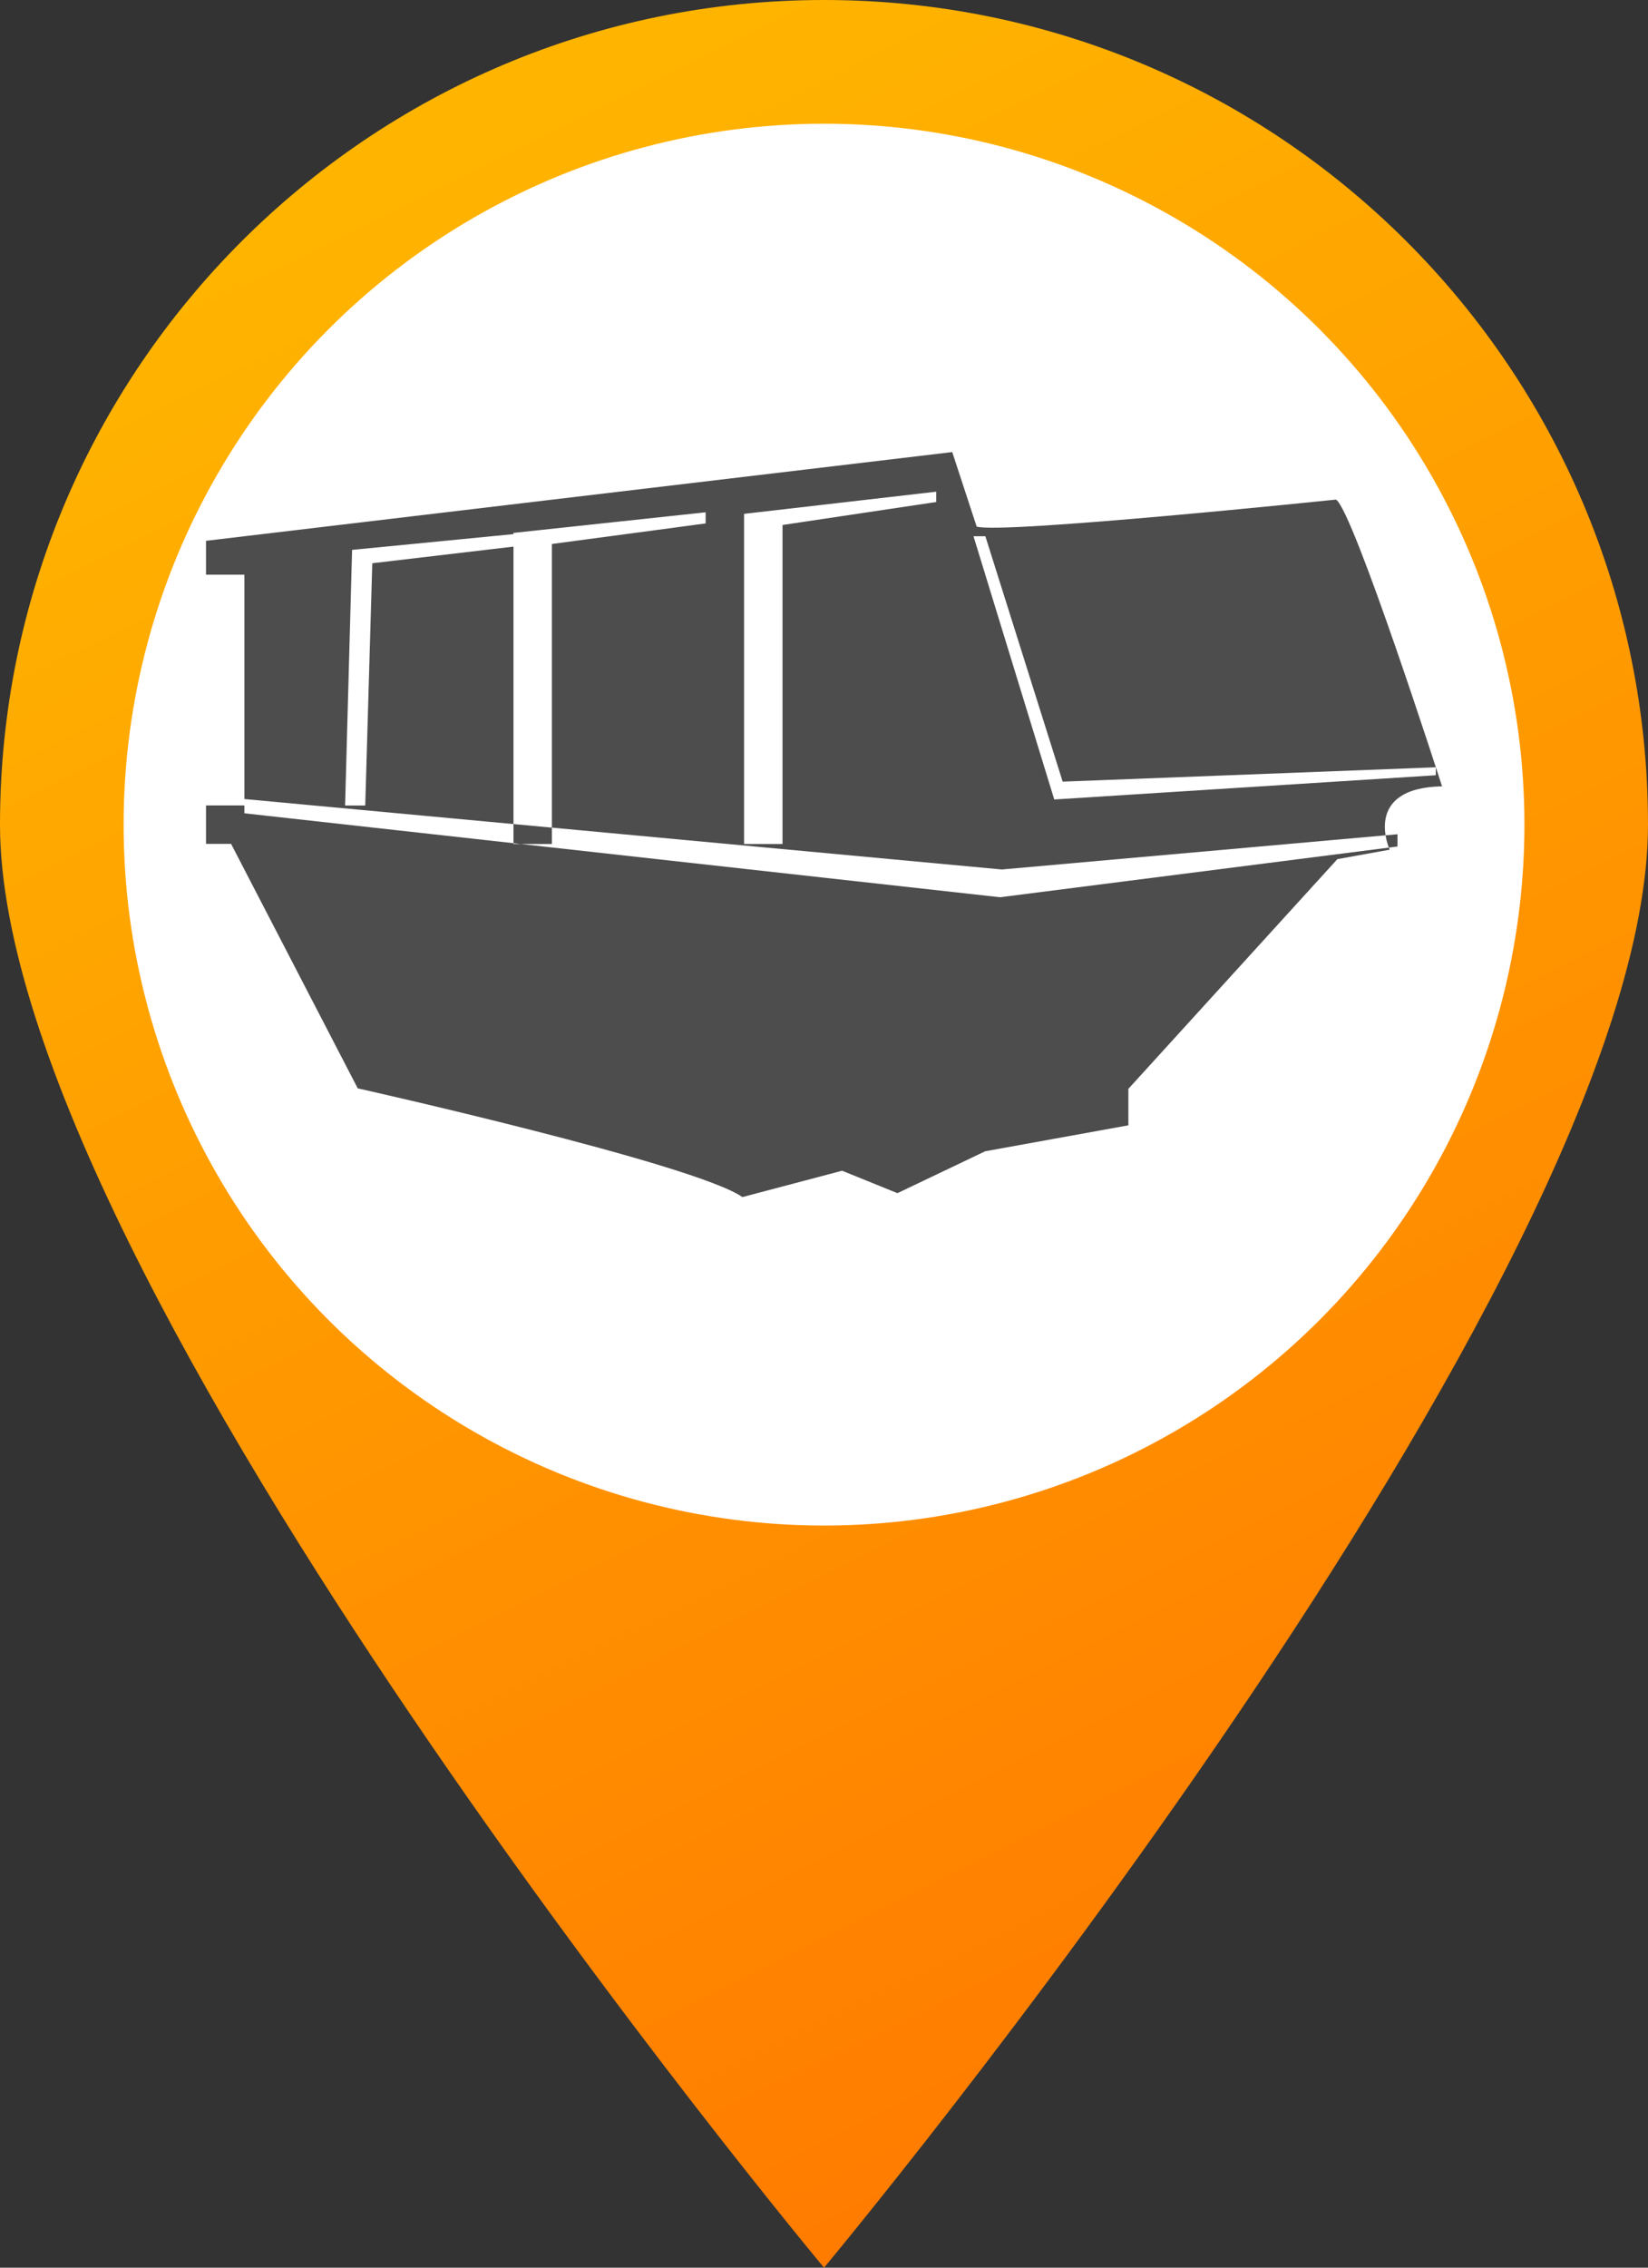
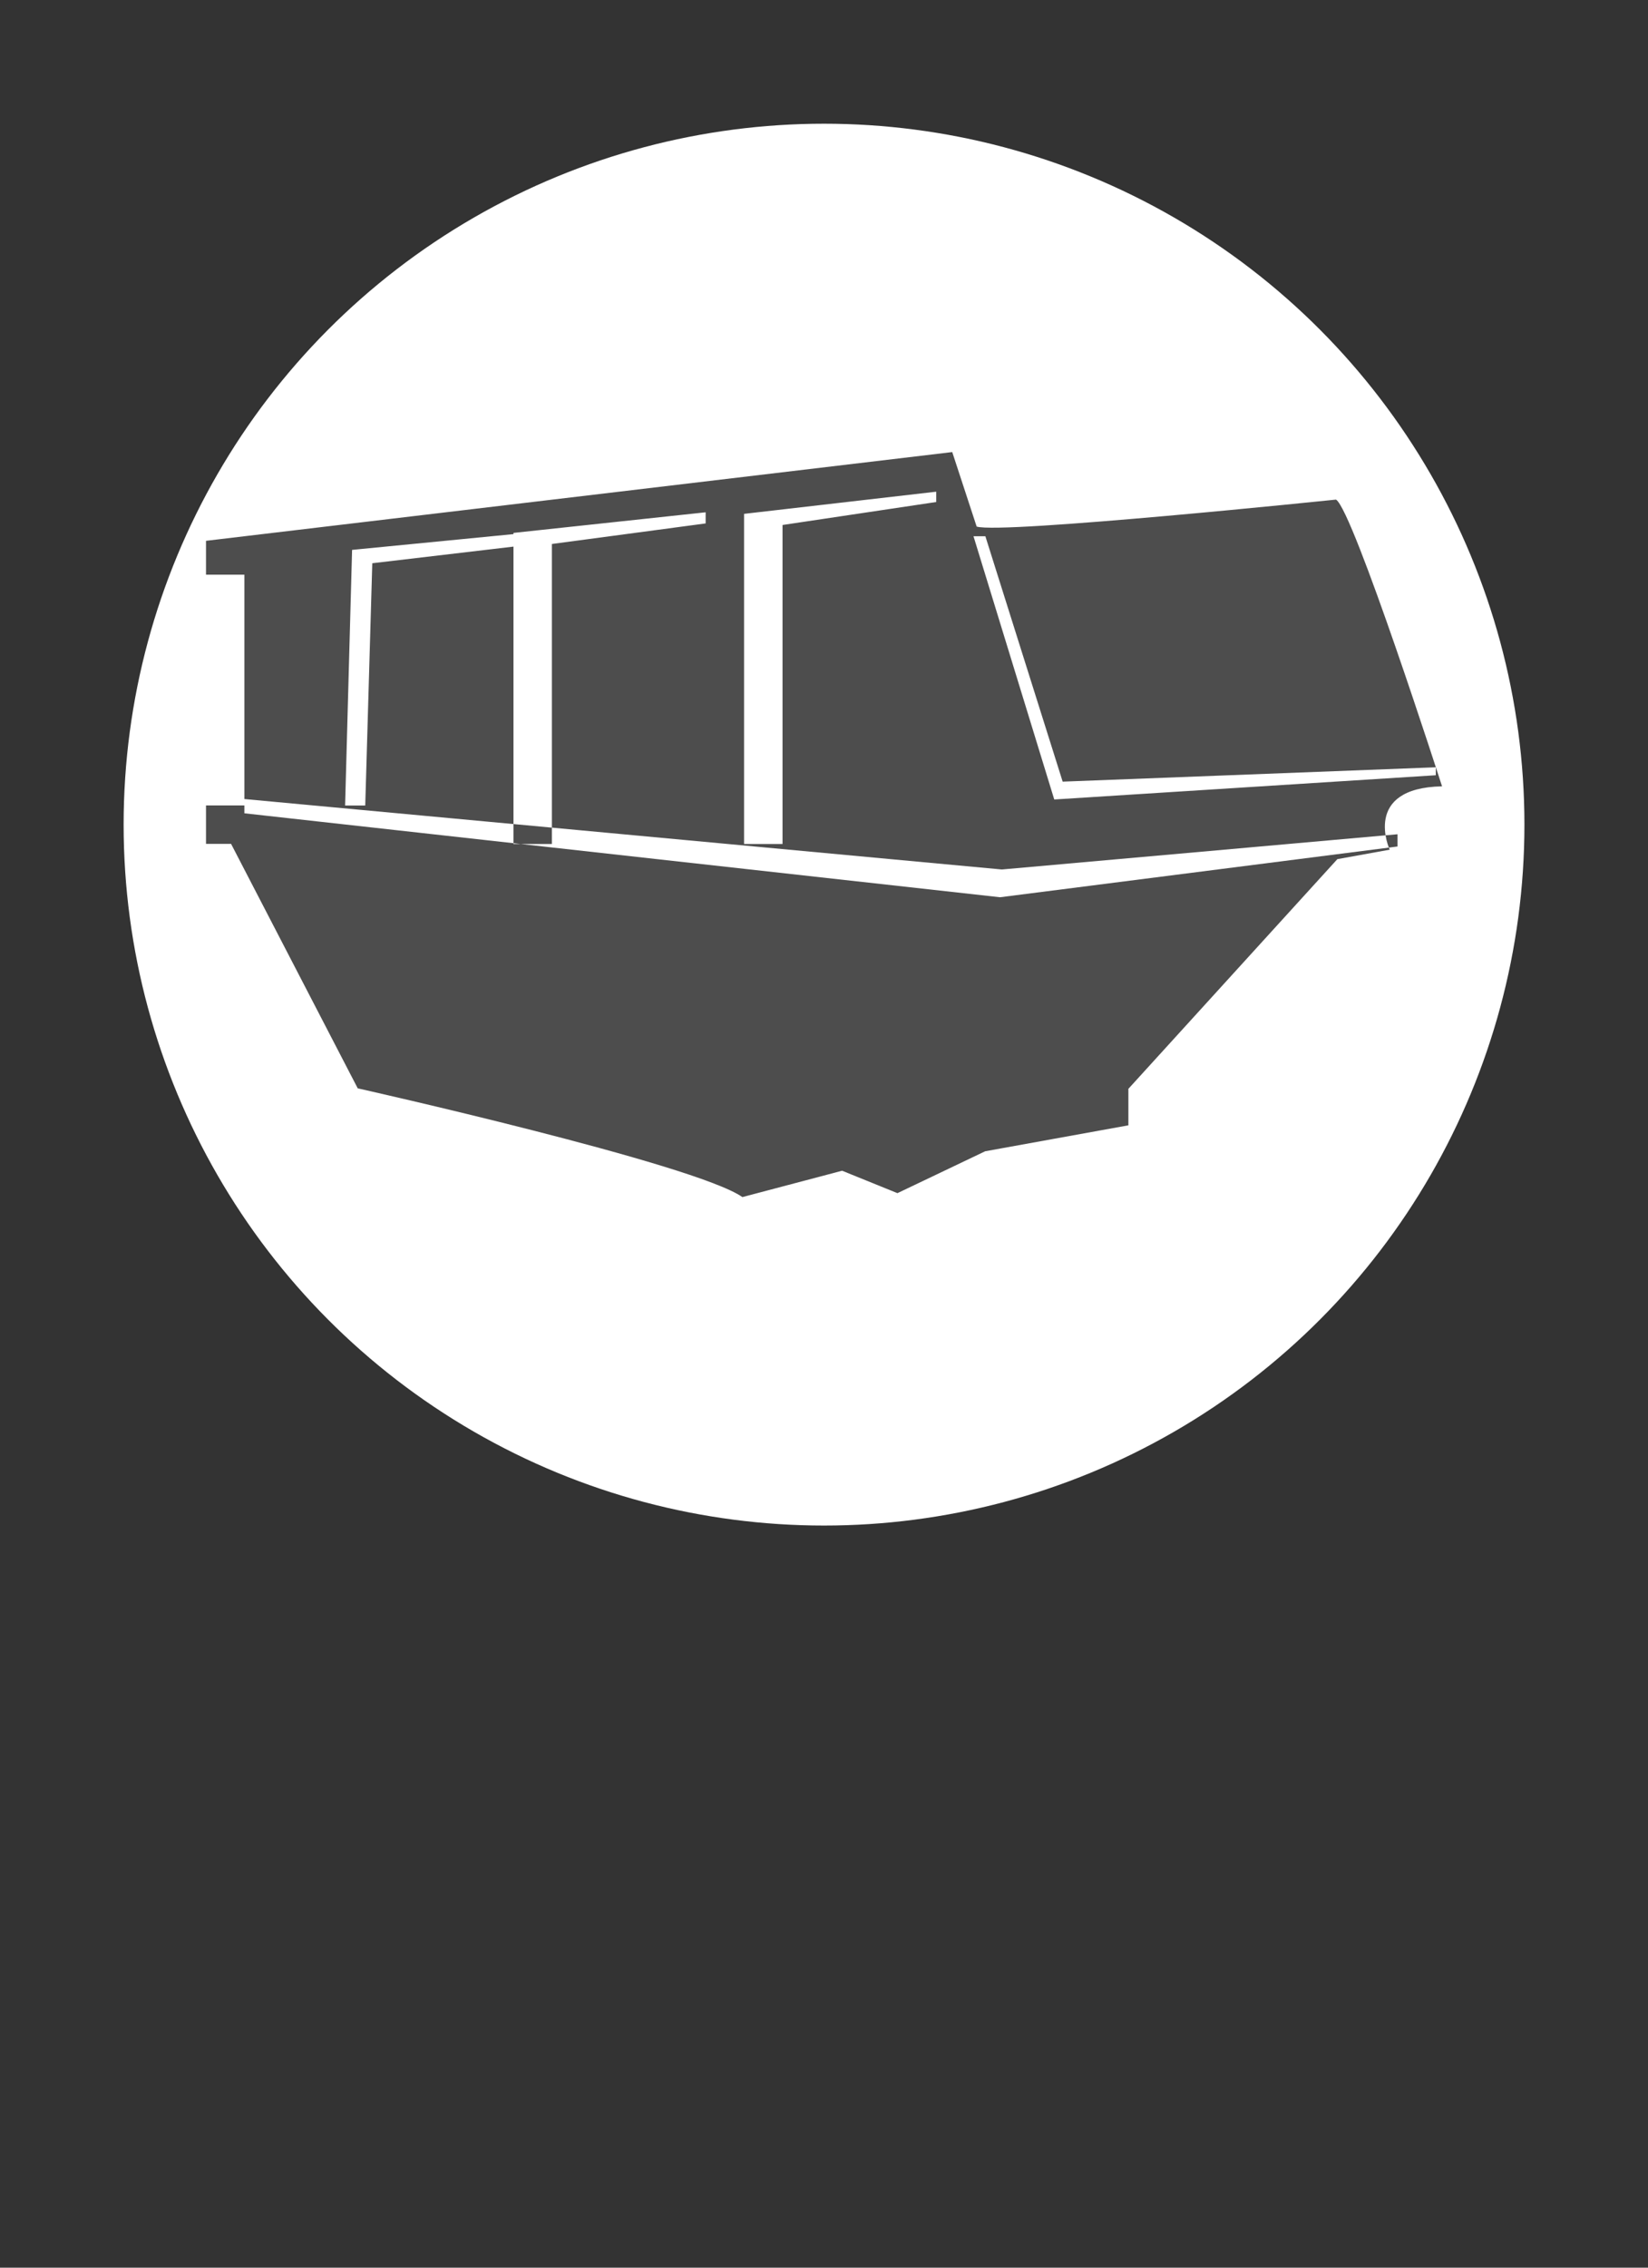
<svg xmlns="http://www.w3.org/2000/svg" version="1.1" x="0px" y="0px" width="32.727px" height="45px" viewBox="0 0 32.727 45" style="enable-background:new 0 0 32.727 45;" xml:space="preserve">
  <rect x="0" y="0" width="32.727" height="45" fill="#333333" stroke="none" />
  <g id="benne-orange">
    <g>
      <g>
        <linearGradient id="SVGID_1_" gradientUnits="userSpaceOnUse" x1="9.806" y1="2.792" x2="28.971" y2="41.423">
          <stop offset="0" style="stop-color:#FFB400" />
          <stop offset="1" style="stop-color:#FF7800" />
        </linearGradient>
-         <path style="fill:url(#SVGID_1_);" d="M32.727,16.364C32.727,25.4,16.364,45,16.364,45S0,25.4,0,16.364C0,7.327,7.327,0,16.364,0     S32.727,7.327,32.727,16.364z" />
        <circle style="fill:#FFFFFF;" cx="16.364" cy="16.364" r="13.909" />
      </g>
      <path style="fill:#4D4D4D;" d="M28.637,15.604c0,0-1.76-5.469-2.105-5.69c0,0-6.664,0.691-7.137,0.535L18.91,8.971L4.091,10.732    v0.672h0.762v4.579H4.091v0.763h0.498l2.515,4.851c0,0,6.696,1.498,7.639,2.158l1.98-0.523l1.099,0.445l1.742-0.831l2.844-0.515    v-0.724l4.15-4.558l1.039-0.188C27.598,16.862,27.033,15.636,28.637,15.604z M14.776,10.197l3.816-0.44v0.205l-3.052,0.456v6.33    h-0.764V10.197z M10.197,10.575l3.816-0.409v0.221l-3.053,0.408v5.953h-0.763V10.575z M10.197,10.599v0.248l-2.804,0.33    l-0.14,4.808h-0.4l0.139-5.073L10.197,10.599z M27.752,16.798l-7.893,1.007L4.853,16.139v-0.283l15.042,1.398l7.857-0.699V16.798z     M20.936,15.865l-1.604-5.224h0.236l1.535,4.87l7.41-0.285v0.158L20.936,15.865z" />
    </g>
  </g>
  <g id="Layer_1">
</g>
</svg>